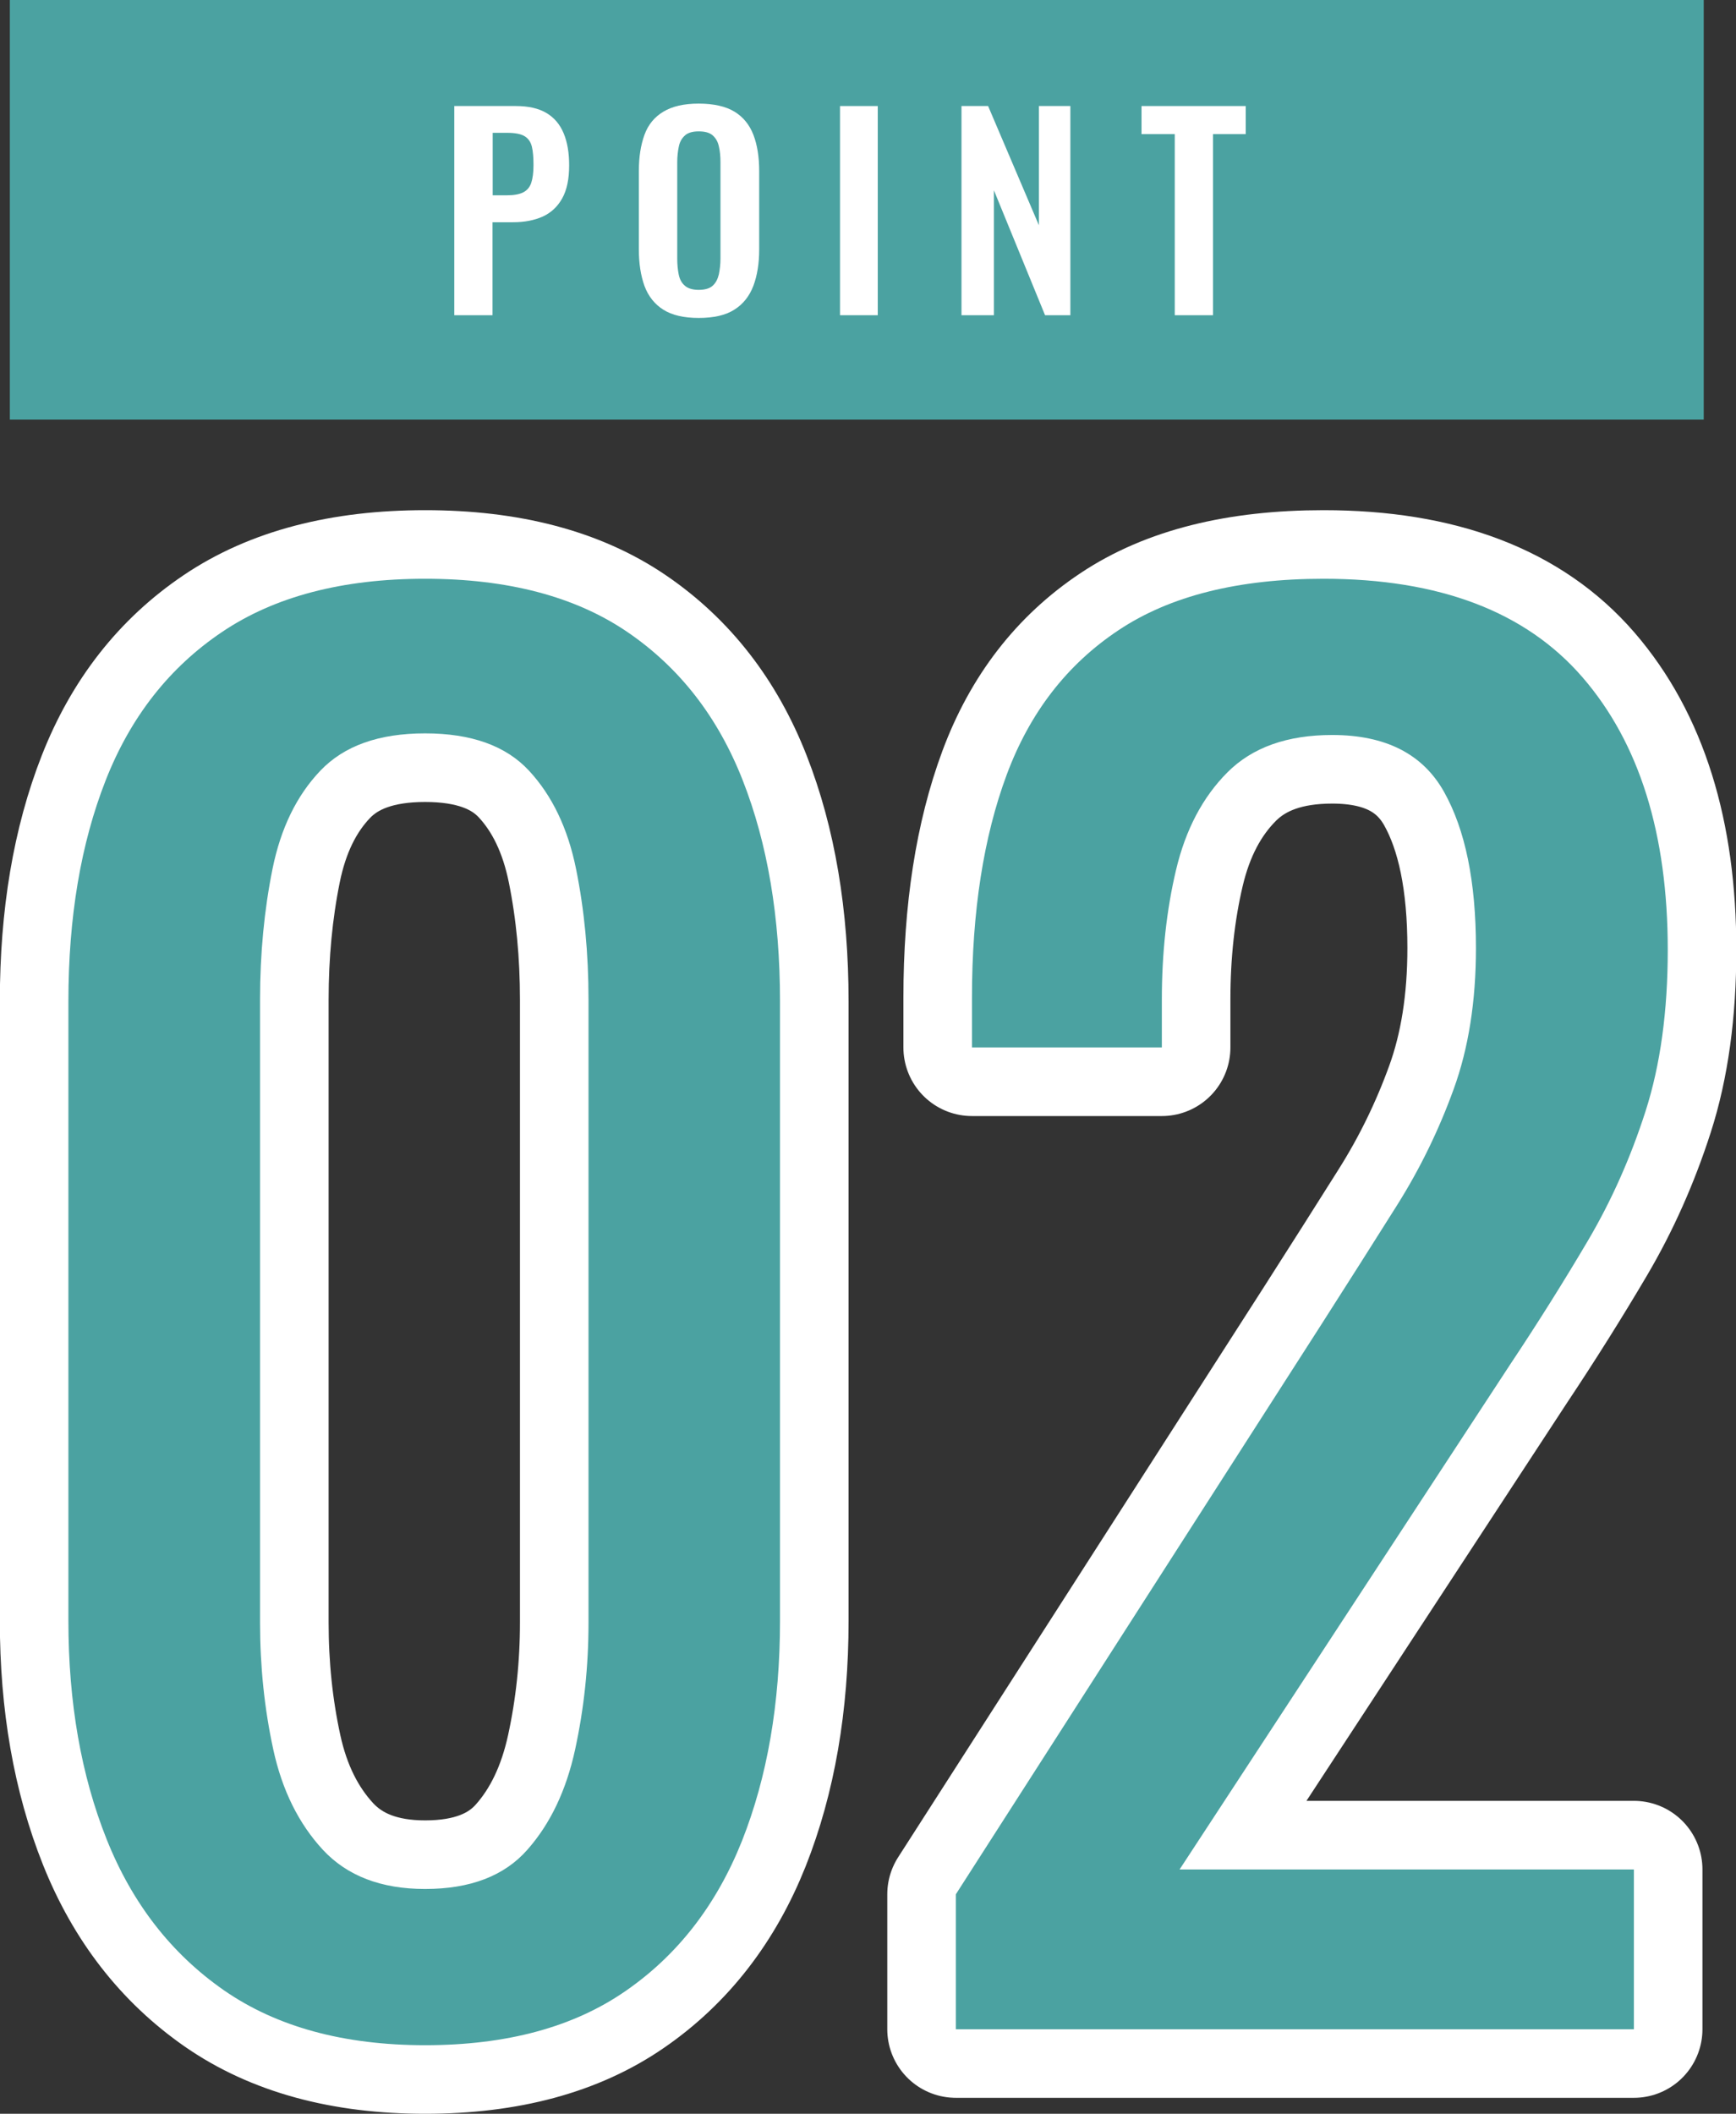
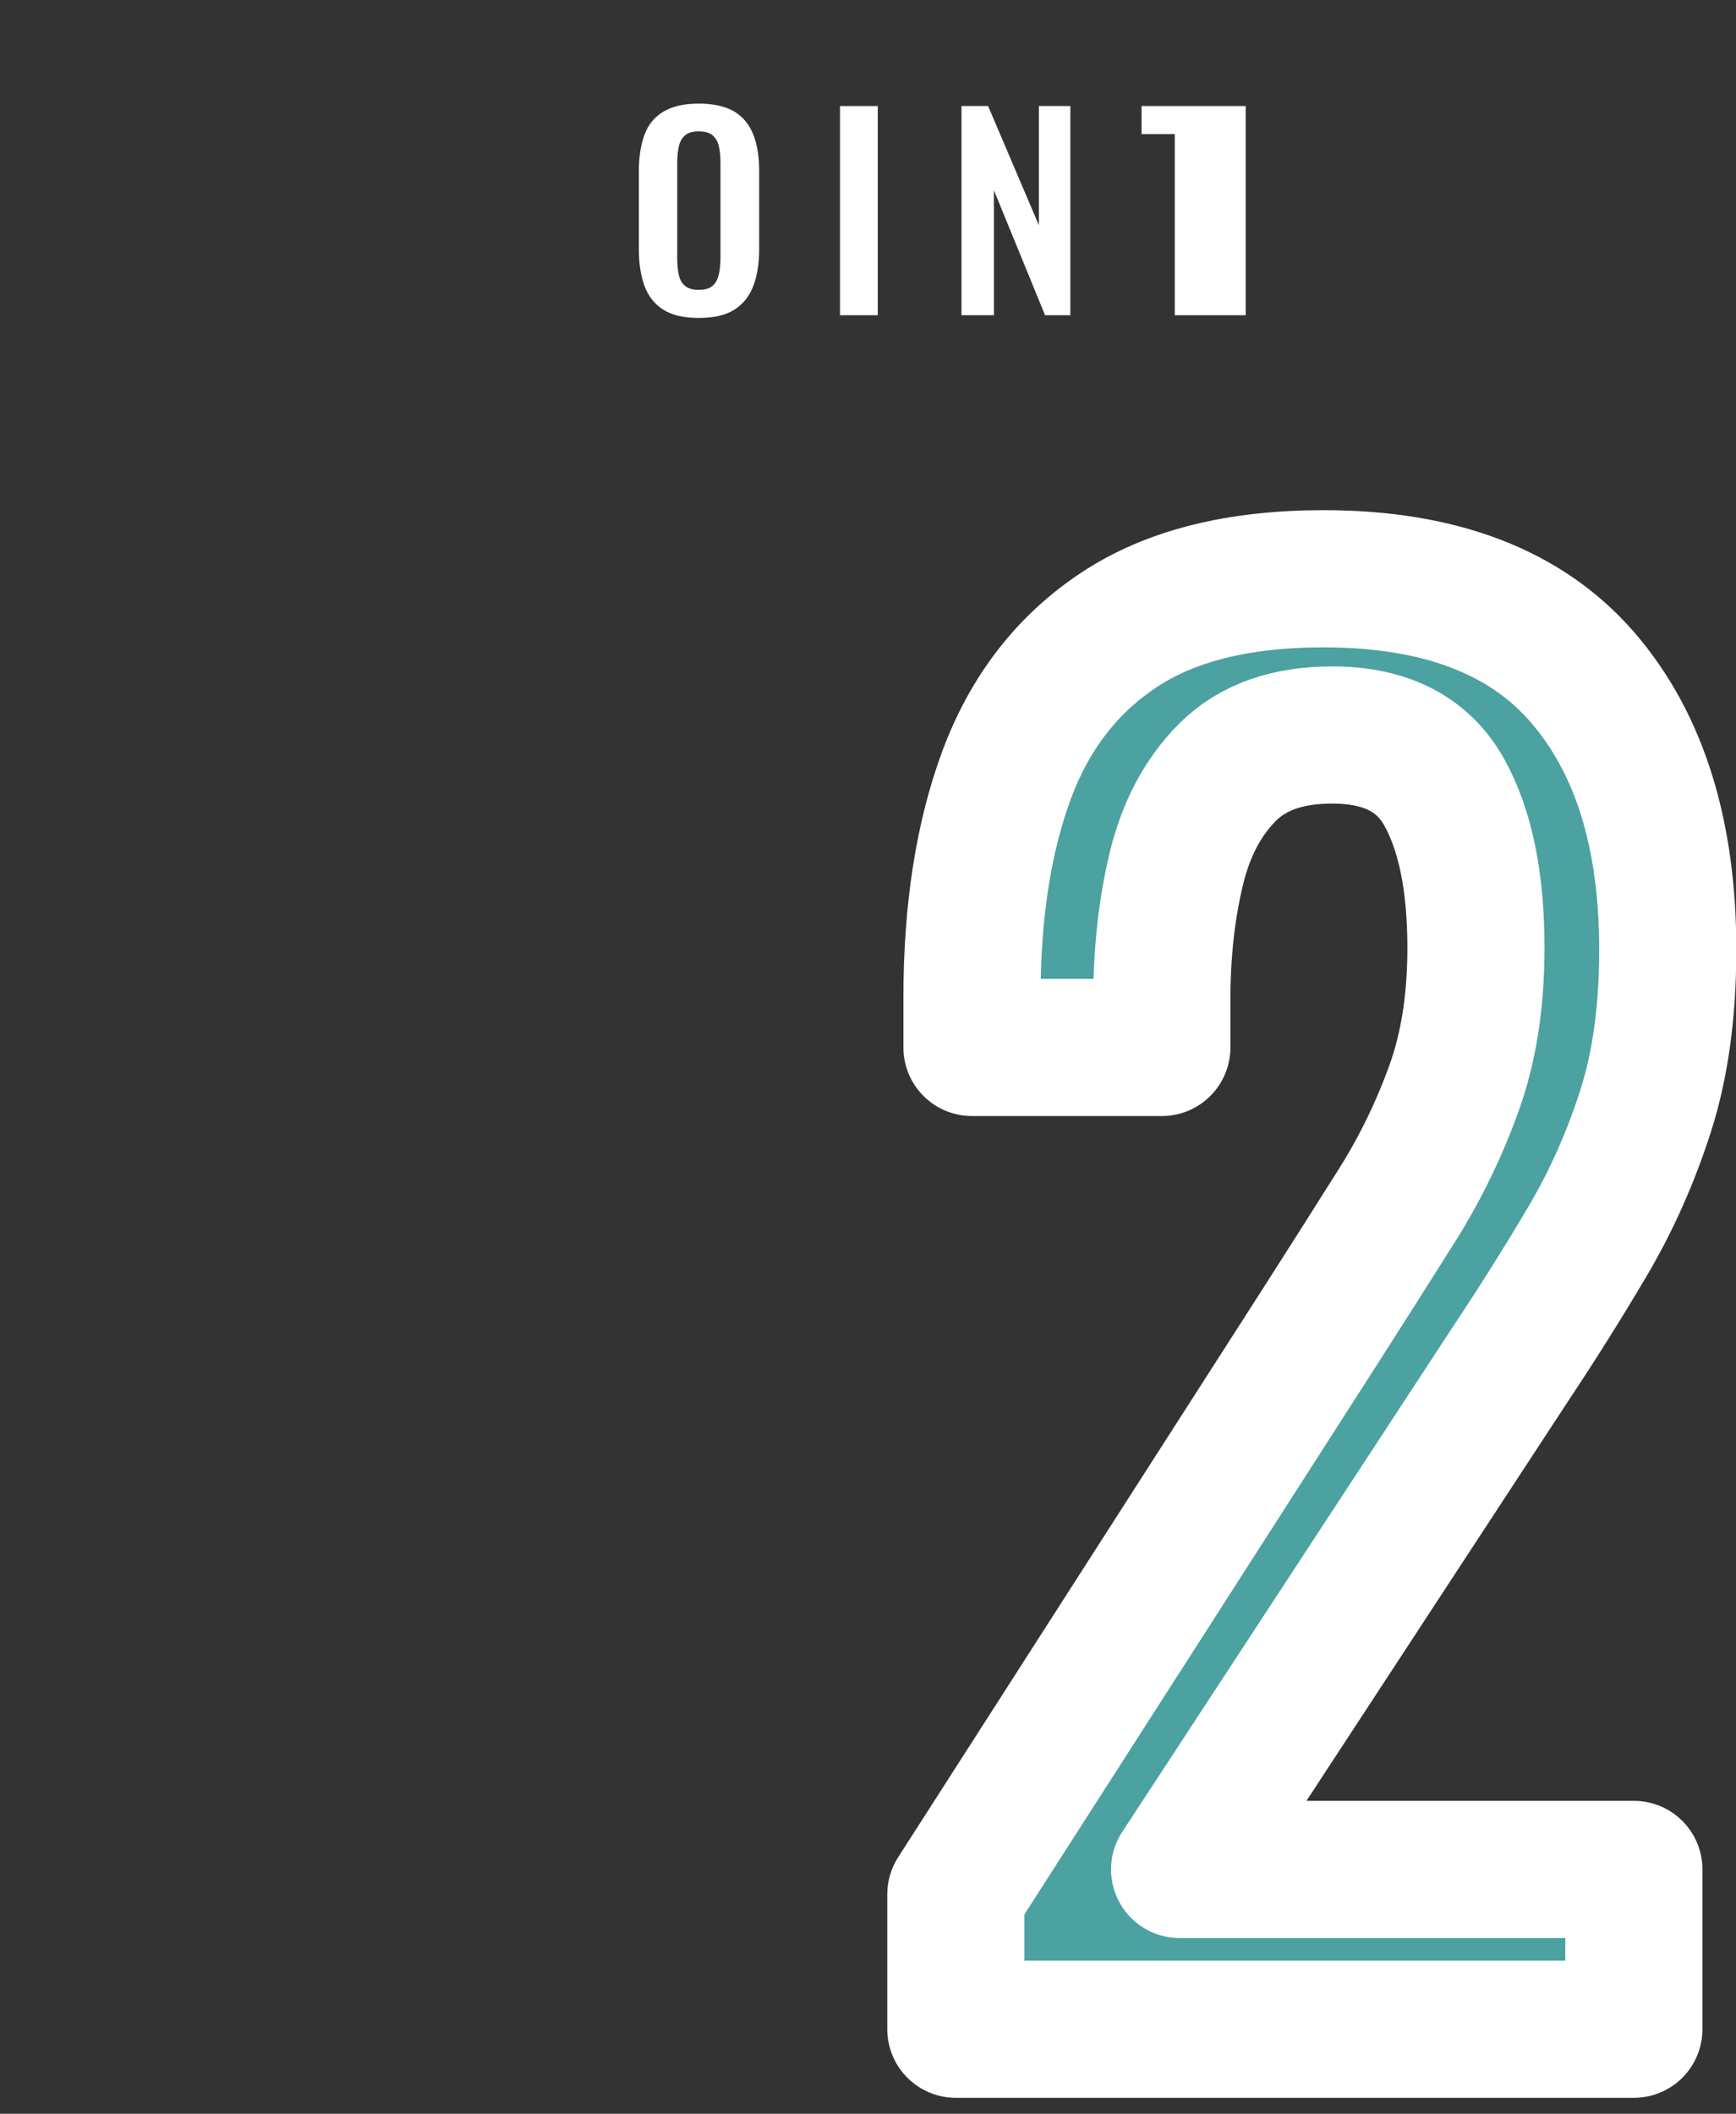
<svg xmlns="http://www.w3.org/2000/svg" id="_レイヤー_2" viewBox="0 0 107.61 130.97">
  <rect x="0" y="0" width="107.61" height="130.97" fill="#333333" stroke="none" />
  <defs>
    <style>.cls-1{stroke:#fff;stroke-linecap:round;stroke-linejoin:round;stroke-width:8.5px;}.cls-1,.cls-2{fill:#4ba2a1;}.cls-2,.cls-3{stroke-width:0px;}.cls-3{fill:#fff;}</style>
  </defs>
  <g id="_文字">
-     <path class="cls-1" d="M26.36,126.72c-5.06,0-9.22-1.14-12.49-3.41-3.26-2.27-5.68-5.39-7.26-9.35-1.58-3.96-2.37-8.47-2.37-13.53v-38.39c0-5.21.77-9.77,2.31-13.69,1.54-3.92,3.94-6.99,7.21-9.19,3.26-2.2,7.46-3.3,12.59-3.3s9.31,1.1,12.54,3.3c3.23,2.2,5.61,5.26,7.15,9.19,1.54,3.92,2.31,8.49,2.31,13.69v38.39c0,5.13-.79,9.68-2.36,13.64-1.58,3.96-3.98,7.06-7.21,9.29-3.23,2.24-7.37,3.36-12.43,3.36ZM26.36,117.04c2.79,0,4.9-.81,6.32-2.42,1.43-1.61,2.42-3.69,2.97-6.22.55-2.53.83-5.15.83-7.86v-38.61c0-2.86-.26-5.56-.77-8.08-.51-2.53-1.49-4.56-2.92-6.1-1.43-1.54-3.57-2.31-6.44-2.31s-5.02.77-6.49,2.31c-1.47,1.54-2.46,3.57-2.97,6.1-.51,2.53-.77,5.23-.77,8.08v38.61c0,2.71.27,5.33.82,7.86.55,2.53,1.58,4.6,3.08,6.22,1.5,1.61,3.61,2.42,6.32,2.42Z" />
    <path class="cls-1" d="M59.25,125.73v-8.36l22.66-35.31c1.69-2.64,3.25-5.1,4.68-7.37,1.43-2.27,2.6-4.67,3.52-7.21.92-2.53,1.38-5.44,1.38-8.74,0-4.11-.66-7.33-1.98-9.68-1.32-2.35-3.63-3.52-6.93-3.52-2.79,0-4.95.77-6.49,2.31-1.54,1.54-2.6,3.56-3.19,6.05-.59,2.49-.88,5.17-.88,8.03v2.97h-11.77v-3.08c0-5.35.72-9.96,2.15-13.81,1.43-3.85,3.74-6.84,6.93-8.96,3.19-2.13,7.43-3.19,12.71-3.19,7.19,0,12.54,2.04,16.06,6.11,3.52,4.07,5.28,9.7,5.28,16.88,0,3.81-.46,7.15-1.38,10.01-.92,2.86-2.11,5.54-3.58,8.03-1.47,2.49-3.08,5.06-4.84,7.7l-20.46,31.24h28.16v9.9h-42.02Z" />
-     <path class="cls-2" d="M26.36,126.72c-5.06,0-9.22-1.14-12.49-3.41-3.26-2.27-5.68-5.39-7.26-9.35-1.58-3.96-2.37-8.47-2.37-13.53v-38.39c0-5.21.77-9.77,2.31-13.69,1.54-3.92,3.94-6.99,7.21-9.19,3.26-2.2,7.46-3.3,12.59-3.3s9.31,1.1,12.54,3.3c3.23,2.2,5.61,5.26,7.15,9.19,1.54,3.92,2.31,8.49,2.31,13.69v38.39c0,5.13-.79,9.68-2.36,13.64-1.58,3.96-3.98,7.06-7.21,9.29-3.23,2.24-7.37,3.36-12.43,3.36ZM26.36,117.04c2.79,0,4.9-.81,6.32-2.42,1.43-1.61,2.42-3.69,2.97-6.22.55-2.53.83-5.15.83-7.86v-38.61c0-2.86-.26-5.56-.77-8.08-.51-2.53-1.49-4.56-2.92-6.1-1.43-1.54-3.57-2.31-6.44-2.31s-5.02.77-6.49,2.31c-1.47,1.54-2.46,3.57-2.97,6.1-.51,2.53-.77,5.23-.77,8.08v38.61c0,2.71.27,5.33.82,7.86.55,2.53,1.58,4.6,3.08,6.22,1.5,1.61,3.61,2.42,6.32,2.42Z" />
-     <path class="cls-2" d="M59.25,125.73v-8.36l22.66-35.31c1.69-2.64,3.25-5.1,4.68-7.37,1.43-2.27,2.6-4.67,3.52-7.21.92-2.53,1.38-5.44,1.38-8.74,0-4.11-.66-7.33-1.98-9.68-1.32-2.35-3.63-3.52-6.93-3.52-2.79,0-4.95.77-6.49,2.31-1.54,1.54-2.6,3.56-3.19,6.05-.59,2.49-.88,5.17-.88,8.03v2.97h-11.77v-3.08c0-5.35.72-9.96,2.15-13.81,1.43-3.85,3.74-6.84,6.93-8.96,3.19-2.13,7.43-3.19,12.71-3.19,7.19,0,12.54,2.04,16.06,6.11,3.52,4.07,5.28,9.7,5.28,16.88,0,3.81-.46,7.15-1.38,10.01-.92,2.86-2.11,5.54-3.58,8.03-1.47,2.49-3.08,5.06-4.84,7.7l-20.46,31.24h28.16v9.9h-42.02Z" />
-     <rect class="cls-2" x=".61" width="105" height="26" />
-     <path class="cls-3" d="M28.16,19.53V6.57h3.81c.78,0,1.41.14,1.9.43s.84.71,1.07,1.26c.23.55.34,1.21.34,1.99,0,.84-.14,1.52-.43,2.04-.29.52-.69.89-1.21,1.13-.52.23-1.13.35-1.83.35h-1.28v5.76h-2.37ZM30.53,12.1h.9c.43,0,.76-.06,1-.18s.41-.32.5-.59c.09-.27.14-.64.14-1.1s-.03-.85-.1-1.14c-.07-.29-.22-.51-.45-.65-.23-.14-.59-.21-1.08-.21h-.9v3.87Z" />
    <path class="cls-3" d="M43.31,19.7c-.92,0-1.65-.17-2.19-.51s-.93-.83-1.17-1.47c-.23-.64-.35-1.4-.35-2.27v-4.85c0-.87.12-1.62.35-2.25s.62-1.1,1.17-1.43,1.27-.5,2.19-.5,1.68.17,2.22.5.93.81,1.17,1.43c.24.62.36,1.37.36,2.25v4.86c0,.86-.12,1.61-.36,2.25-.24.63-.63,1.13-1.17,1.47-.54.35-1.28.52-2.22.52ZM43.31,17.96c.39,0,.69-.09.87-.26.19-.17.31-.41.38-.7.06-.3.1-.62.1-.98v-5.97c0-.36-.03-.69-.1-.98-.06-.29-.19-.51-.38-.68-.19-.17-.48-.25-.87-.25-.37,0-.66.08-.85.25-.19.17-.32.39-.38.68s-.1.61-.1.98v5.97c0,.35.03.68.09.98.06.3.18.53.38.7.19.17.48.26.86.26Z" />
    <path class="cls-3" d="M52.07,19.53V6.57h2.34v12.96h-2.34Z" />
    <path class="cls-3" d="M59.6,19.53V6.57h1.65l3.15,7.39v-7.39h1.95v12.96h-1.57l-3.17-7.74v7.74h-2.02Z" />
-     <path class="cls-3" d="M72.82,19.53v-11.22h-2.06v-1.74h6.46v1.74h-2.03v11.22h-2.37Z" />
+     <path class="cls-3" d="M72.82,19.53v-11.22h-2.06v-1.74h6.46v1.74v11.22h-2.37Z" />
  </g>
</svg>